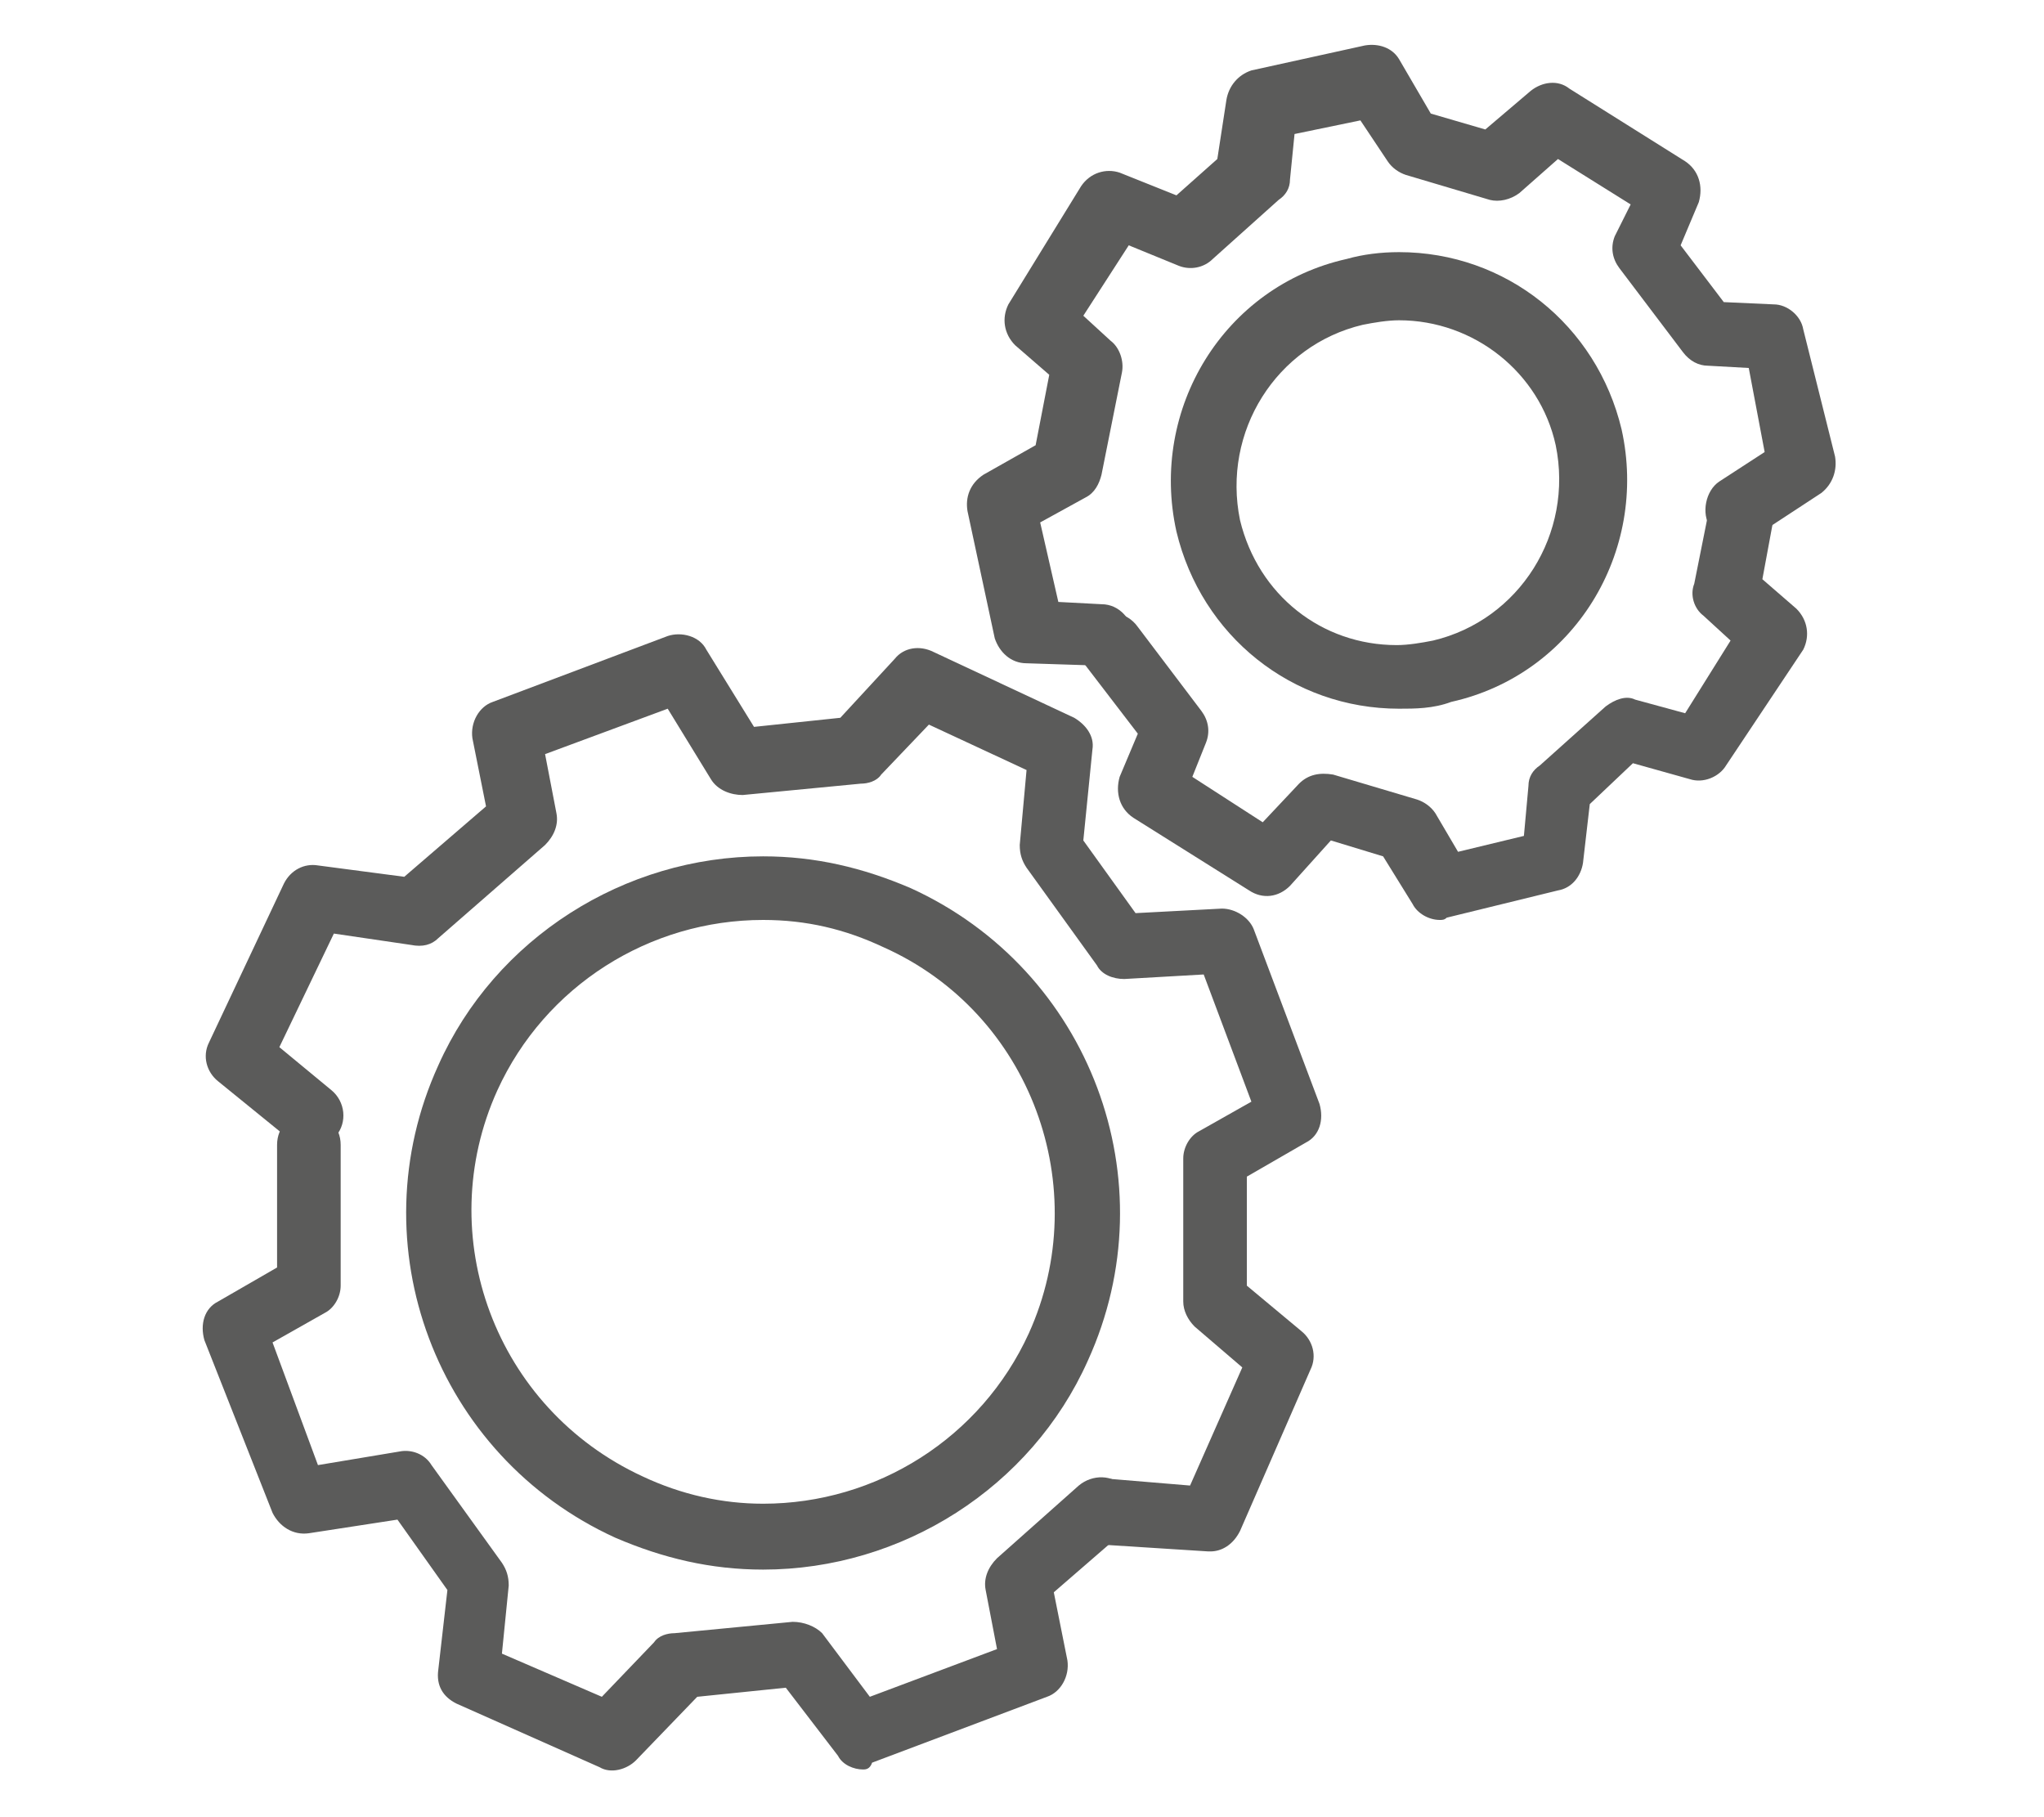
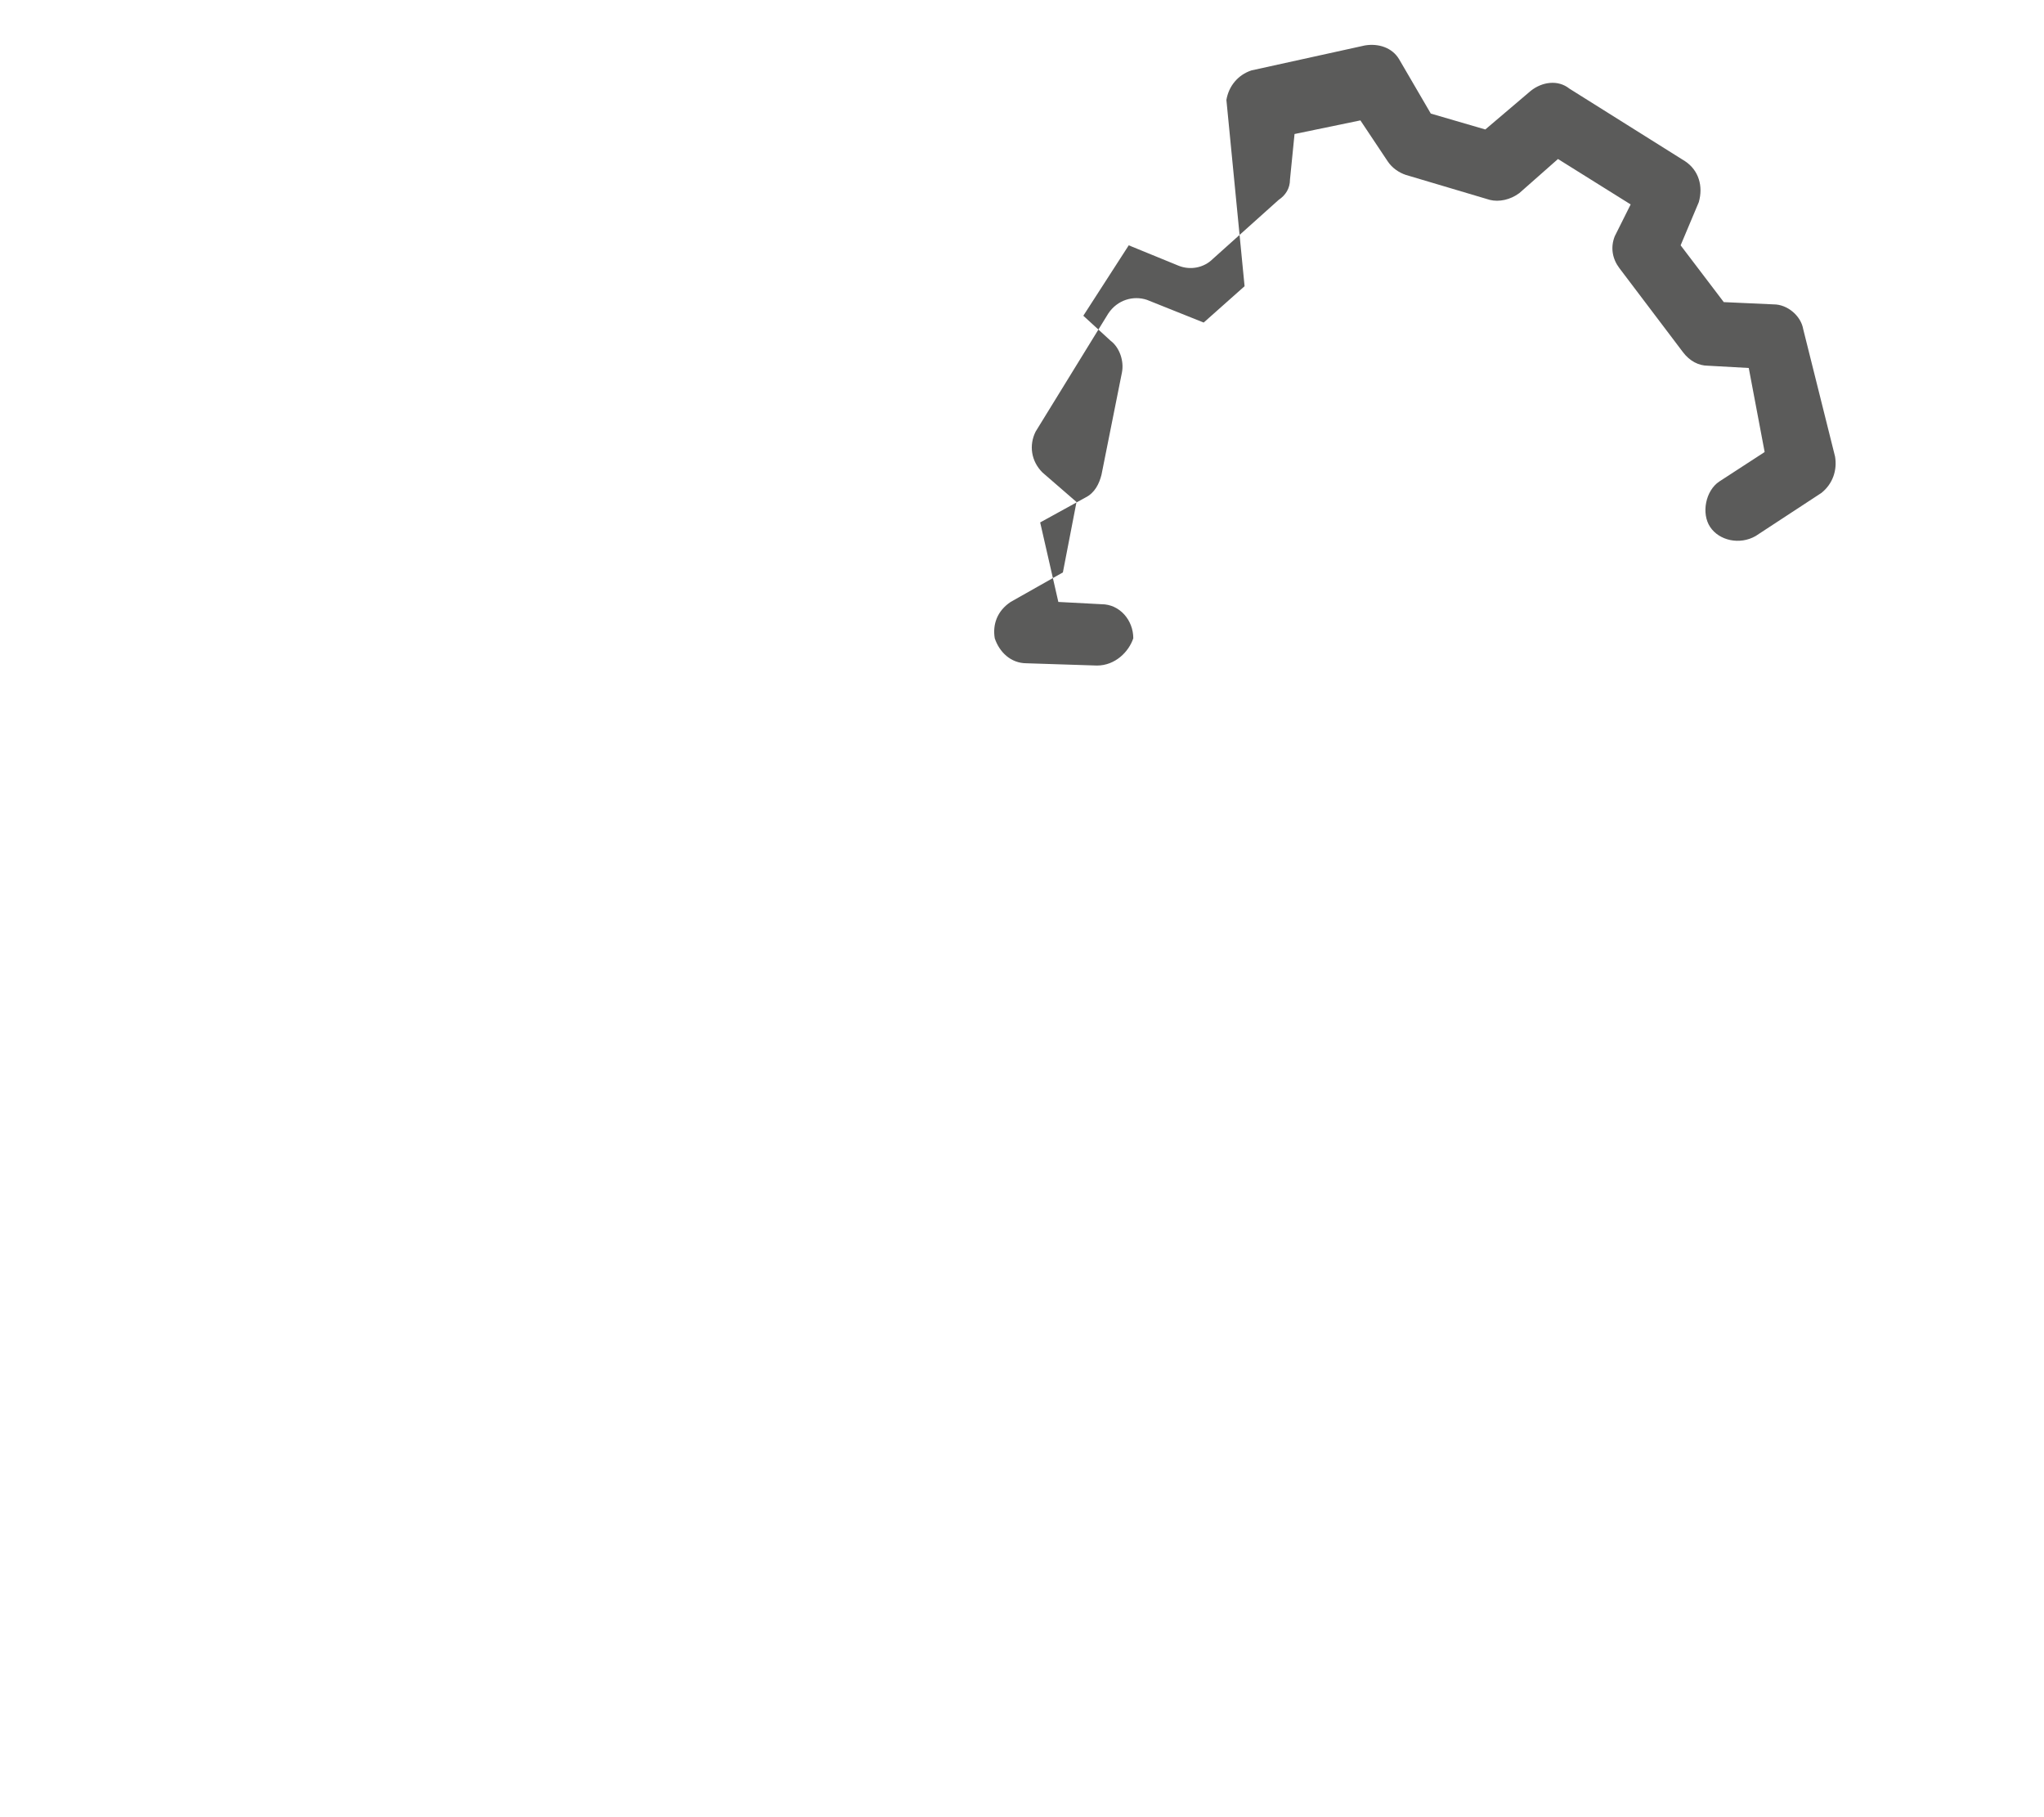
<svg xmlns="http://www.w3.org/2000/svg" version="1.1" id="_xFF91_饑1" x="0px" y="0px" viewBox="0 0 90 80" style="enable-background:new 0 0 90 80;" xml:space="preserve">
  <style type="text/css">
	.st0{fill:#5B5B5A;}
</style>
  <g>
    <g>
-       <path class="st0" d="M53.3,68.3c0,0-0.1,0-0.1,0L48.5,68c-0.8-0.1-1.4-0.8-1.3-1.6c0.1-0.8,0.8-1.4,1.6-1.3l3.6,0.3l2.3-5.2    l-2.1-1.8c-0.3-0.3-0.5-0.7-0.5-1.1l0-6.3c0-0.5,0.3-1,0.7-1.2l2.3-1.3l-2.1-5.6l-3.5,0.2c-0.5,0-1-0.2-1.2-0.6l-3.1-4.3    c-0.2-0.3-0.3-0.6-0.3-1l0.3-3.3l-4.3-2l-2.1,2.2c-0.2,0.3-0.6,0.4-0.9,0.4l-5.2,0.5c-0.5,0-1.1-0.2-1.4-0.7l-1.9-3.1l-5.4,2    l0.5,2.6c0.1,0.5-0.1,1-0.5,1.4l-4.7,4.1c-0.3,0.3-0.7,0.4-1.2,0.3l-3.4-0.5l-2.4,5l2.3,1.9c0.6,0.5,0.7,1.4,0.2,2    c-0.5,0.6-1.4,0.7-2,0.2l-3.2-2.6c-0.5-0.4-0.7-1.1-0.4-1.7l3.3-7c0.3-0.6,0.9-0.9,1.5-0.8l3.8,0.5l3.6-3.1l-0.6-3    c-0.1-0.7,0.3-1.4,0.9-1.6l7.7-2.9c0.6-0.2,1.4,0,1.7,0.6l2.1,3.4l3.8-0.4l2.4-2.6c0.4-0.5,1.1-0.6,1.7-0.3l6.2,2.9    c0.5,0.3,0.9,0.8,0.8,1.4L47.7,37l2.3,3.2l3.8-0.2c0.6,0,1.2,0.4,1.4,0.9l2.9,7.7c0.2,0.7,0,1.4-0.6,1.7l-2.6,1.5l0,4.8l2.4,2    c0.5,0.4,0.7,1.1,0.4,1.7l-3.1,7.1C54.3,68,53.8,68.3,53.3,68.3z" />
-     </g>
+       </g>
    <g>
-       <path class="st0" d="M38,77.9c-0.4,0-0.9-0.2-1.1-0.6l-2.3-3l-3.9,0.4L28,77.5c-0.4,0.4-1.1,0.6-1.6,0.3L20.1,75    c-0.6-0.3-0.9-0.8-0.8-1.5l0.4-3.5l-2.2-3.1l-3.9,0.6c-0.7,0.1-1.3-0.3-1.6-0.9L9,59c-0.2-0.7,0-1.4,0.6-1.7l2.6-1.5l0-5.4    c0-0.8,0.6-1.4,1.4-1.4l0,0c0.8,0,1.4,0.6,1.4,1.4l0,6.2c0,0.5-0.3,1-0.7,1.2l-2.3,1.3l2,5.4l3.6-0.6c0.5-0.1,1.1,0.1,1.4,0.6    l3.1,4.3c0.2,0.3,0.3,0.6,0.3,1l-0.3,3l4.4,1.9l2.3-2.4c0.2-0.3,0.6-0.4,0.9-0.4l5.2-0.5c0.5,0,1,0.2,1.3,0.5l2.1,2.8l5.6-2.1    l-0.5-2.6c-0.1-0.5,0.1-1,0.5-1.4l3.6-3.2c0.6-0.5,1.5-0.5,2,0.1c0.5,0.6,0.5,1.5-0.1,2l-3,2.6l0.6,3c0.1,0.7-0.3,1.4-0.9,1.6    l-7.7,2.9C38.3,77.9,38.1,77.9,38,77.9z" />
-     </g>
+       </g>
    <g>
-       <path class="st0" d="M33.6,69.1c-2.3,0-4.4-0.5-6.5-1.4c-7.9-3.6-11.4-12.9-7.8-20.8c2.5-5.6,8.2-9.2,14.3-9.2    c2.3,0,4.4,0.5,6.5,1.4C48,42.7,51.5,52,47.9,59.9C45.4,65.5,39.7,69.1,33.6,69.1z M33.6,40.5c-5,0-9.6,2.9-11.7,7.5    c-2.9,6.4-0.1,14,6.4,17c1.7,0.8,3.5,1.2,5.3,1.2c5,0,9.6-2.9,11.7-7.5c2.9-6.4,0.1-14.1-6.4-17C37.2,40.9,35.5,40.5,33.6,40.5z" />
-     </g>
+       </g>
  </g>
  <g>
-     <path class="st0" d="M48.3,29.3C48.3,29.3,48.3,29.3,48.3,29.3l-3.1-0.1c-0.7,0-1.2-0.5-1.4-1.1l-1.2-5.6c-0.1-0.6,0.1-1.2,0.7-1.6   l2.3-1.3l0.6-3.1l-1.5-1.3c-0.5-0.5-0.6-1.2-0.3-1.8l3.2-5.2c0.4-0.6,1.1-0.8,1.7-0.6l2.5,1l1.8-1.6L54,4.4   c0.1-0.6,0.5-1.1,1.1-1.3l5-1.1c0.6-0.1,1.2,0.1,1.5,0.6L63,5l2.4,0.7l2-1.7c0.5-0.4,1.2-0.5,1.7-0.1l5.1,3.2   c0.6,0.4,0.8,1.1,0.6,1.8l-0.8,1.9l1.9,2.5l2.2,0.1c0.6,0,1.2,0.5,1.3,1.1l1.4,5.6c0.1,0.6-0.1,1.2-0.6,1.6l-2.9,1.9   c-0.7,0.4-1.6,0.2-2-0.4s-0.2-1.6,0.4-2l2-1.3L77,16.2l-1.8-0.1c-0.4,0-0.8-0.2-1.1-0.6l-2.8-3.7c-0.3-0.4-0.4-0.9-0.2-1.4L71.8,9   l-3.2-2l-1.7,1.5c-0.4,0.3-0.9,0.4-1.3,0.3l-3.7-1.1c-0.3-0.1-0.6-0.3-0.8-0.6l-1.2-1.8l-2.9,0.6l-0.2,2c0,0.4-0.2,0.7-0.5,0.9   l-2.9,2.6c-0.4,0.4-1,0.5-1.5,0.3l-2.2-0.9l-2,3.1l1.2,1.1c0.4,0.3,0.6,0.9,0.5,1.4l-0.9,4.5c-0.1,0.4-0.3,0.8-0.7,1l-2,1.1   l0.8,3.5l1.9,0.1c0.8,0,1.4,0.7,1.4,1.5C49.7,28.7,49.1,29.3,48.3,29.3z" />
+     <path class="st0" d="M48.3,29.3C48.3,29.3,48.3,29.3,48.3,29.3l-3.1-0.1c-0.7,0-1.2-0.5-1.4-1.1c-0.1-0.6,0.1-1.2,0.7-1.6   l2.3-1.3l0.6-3.1l-1.5-1.3c-0.5-0.5-0.6-1.2-0.3-1.8l3.2-5.2c0.4-0.6,1.1-0.8,1.7-0.6l2.5,1l1.8-1.6L54,4.4   c0.1-0.6,0.5-1.1,1.1-1.3l5-1.1c0.6-0.1,1.2,0.1,1.5,0.6L63,5l2.4,0.7l2-1.7c0.5-0.4,1.2-0.5,1.7-0.1l5.1,3.2   c0.6,0.4,0.8,1.1,0.6,1.8l-0.8,1.9l1.9,2.5l2.2,0.1c0.6,0,1.2,0.5,1.3,1.1l1.4,5.6c0.1,0.6-0.1,1.2-0.6,1.6l-2.9,1.9   c-0.7,0.4-1.6,0.2-2-0.4s-0.2-1.6,0.4-2l2-1.3L77,16.2l-1.8-0.1c-0.4,0-0.8-0.2-1.1-0.6l-2.8-3.7c-0.3-0.4-0.4-0.9-0.2-1.4L71.8,9   l-3.2-2l-1.7,1.5c-0.4,0.3-0.9,0.4-1.3,0.3l-3.7-1.1c-0.3-0.1-0.6-0.3-0.8-0.6l-1.2-1.8l-2.9,0.6l-0.2,2c0,0.4-0.2,0.7-0.5,0.9   l-2.9,2.6c-0.4,0.4-1,0.5-1.5,0.3l-2.2-0.9l-2,3.1l1.2,1.1c0.4,0.3,0.6,0.9,0.5,1.4l-0.9,4.5c-0.1,0.4-0.3,0.8-0.7,1l-2,1.1   l0.8,3.5l1.9,0.1c0.8,0,1.4,0.7,1.4,1.5C49.7,28.7,49.1,29.3,48.3,29.3z" />
  </g>
  <g>
-     <path class="st0" d="M63.4,40.5c-0.5,0-1-0.3-1.2-0.7l-1.3-2.1l-2.3-0.7l-1.8,2c-0.5,0.5-1.2,0.6-1.8,0.2l-5.1-3.2   c-0.6-0.4-0.8-1.1-0.6-1.8l0.8-1.9l-2.3-3c-0.5-0.6-0.4-1.5,0.3-2c0.6-0.5,1.5-0.4,2,0.3l2.8,3.7c0.3,0.4,0.4,0.9,0.2,1.4l-0.6,1.5   l3.1,2l1.6-1.7c0.4-0.4,0.9-0.5,1.5-0.4l3.7,1.1c0.3,0.1,0.6,0.3,0.8,0.6l1,1.7l2.9-0.7l0.2-2.2c0-0.4,0.2-0.7,0.5-0.9l2.9-2.6   c0.4-0.3,0.9-0.5,1.3-0.3l2.2,0.6l2-3.2l-1.2-1.1c-0.4-0.3-0.6-0.9-0.4-1.4l0.7-3.5c0.2-0.8,0.9-1.3,1.7-1.1   c0.8,0.2,1.3,0.9,1.1,1.7l-0.5,2.7l1.5,1.3c0.5,0.5,0.6,1.2,0.3,1.8L76,33.7c-0.3,0.5-1,0.8-1.6,0.6l-2.5-0.7L70,35.4L69.7,38   c-0.1,0.6-0.5,1.1-1.1,1.2l-4.9,1.2C63.6,40.5,63.5,40.5,63.4,40.5z" />
-   </g>
+     </g>
  <g>
-     <path class="st0" d="M61.6,31.2c-4.7,0-8.7-3.2-9.8-7.8c-1.2-5.4,2.1-10.8,7.5-12c0.7-0.2,1.5-0.3,2.3-0.3c4.7,0,8.7,3.2,9.8,7.8   c1.2,5.4-2.1,10.8-7.5,12C63.1,31.2,62.3,31.2,61.6,31.2z M61.6,14.1c-0.5,0-1.1,0.1-1.6,0.2c-3.8,0.9-6.2,4.7-5.4,8.6   c0.8,3.3,3.6,5.5,6.9,5.5c0.5,0,1.1-0.1,1.6-0.2c3.8-0.9,6.2-4.7,5.4-8.6C67.8,16.4,64.9,14.1,61.6,14.1z" />
-   </g>
+     </g>
</svg>